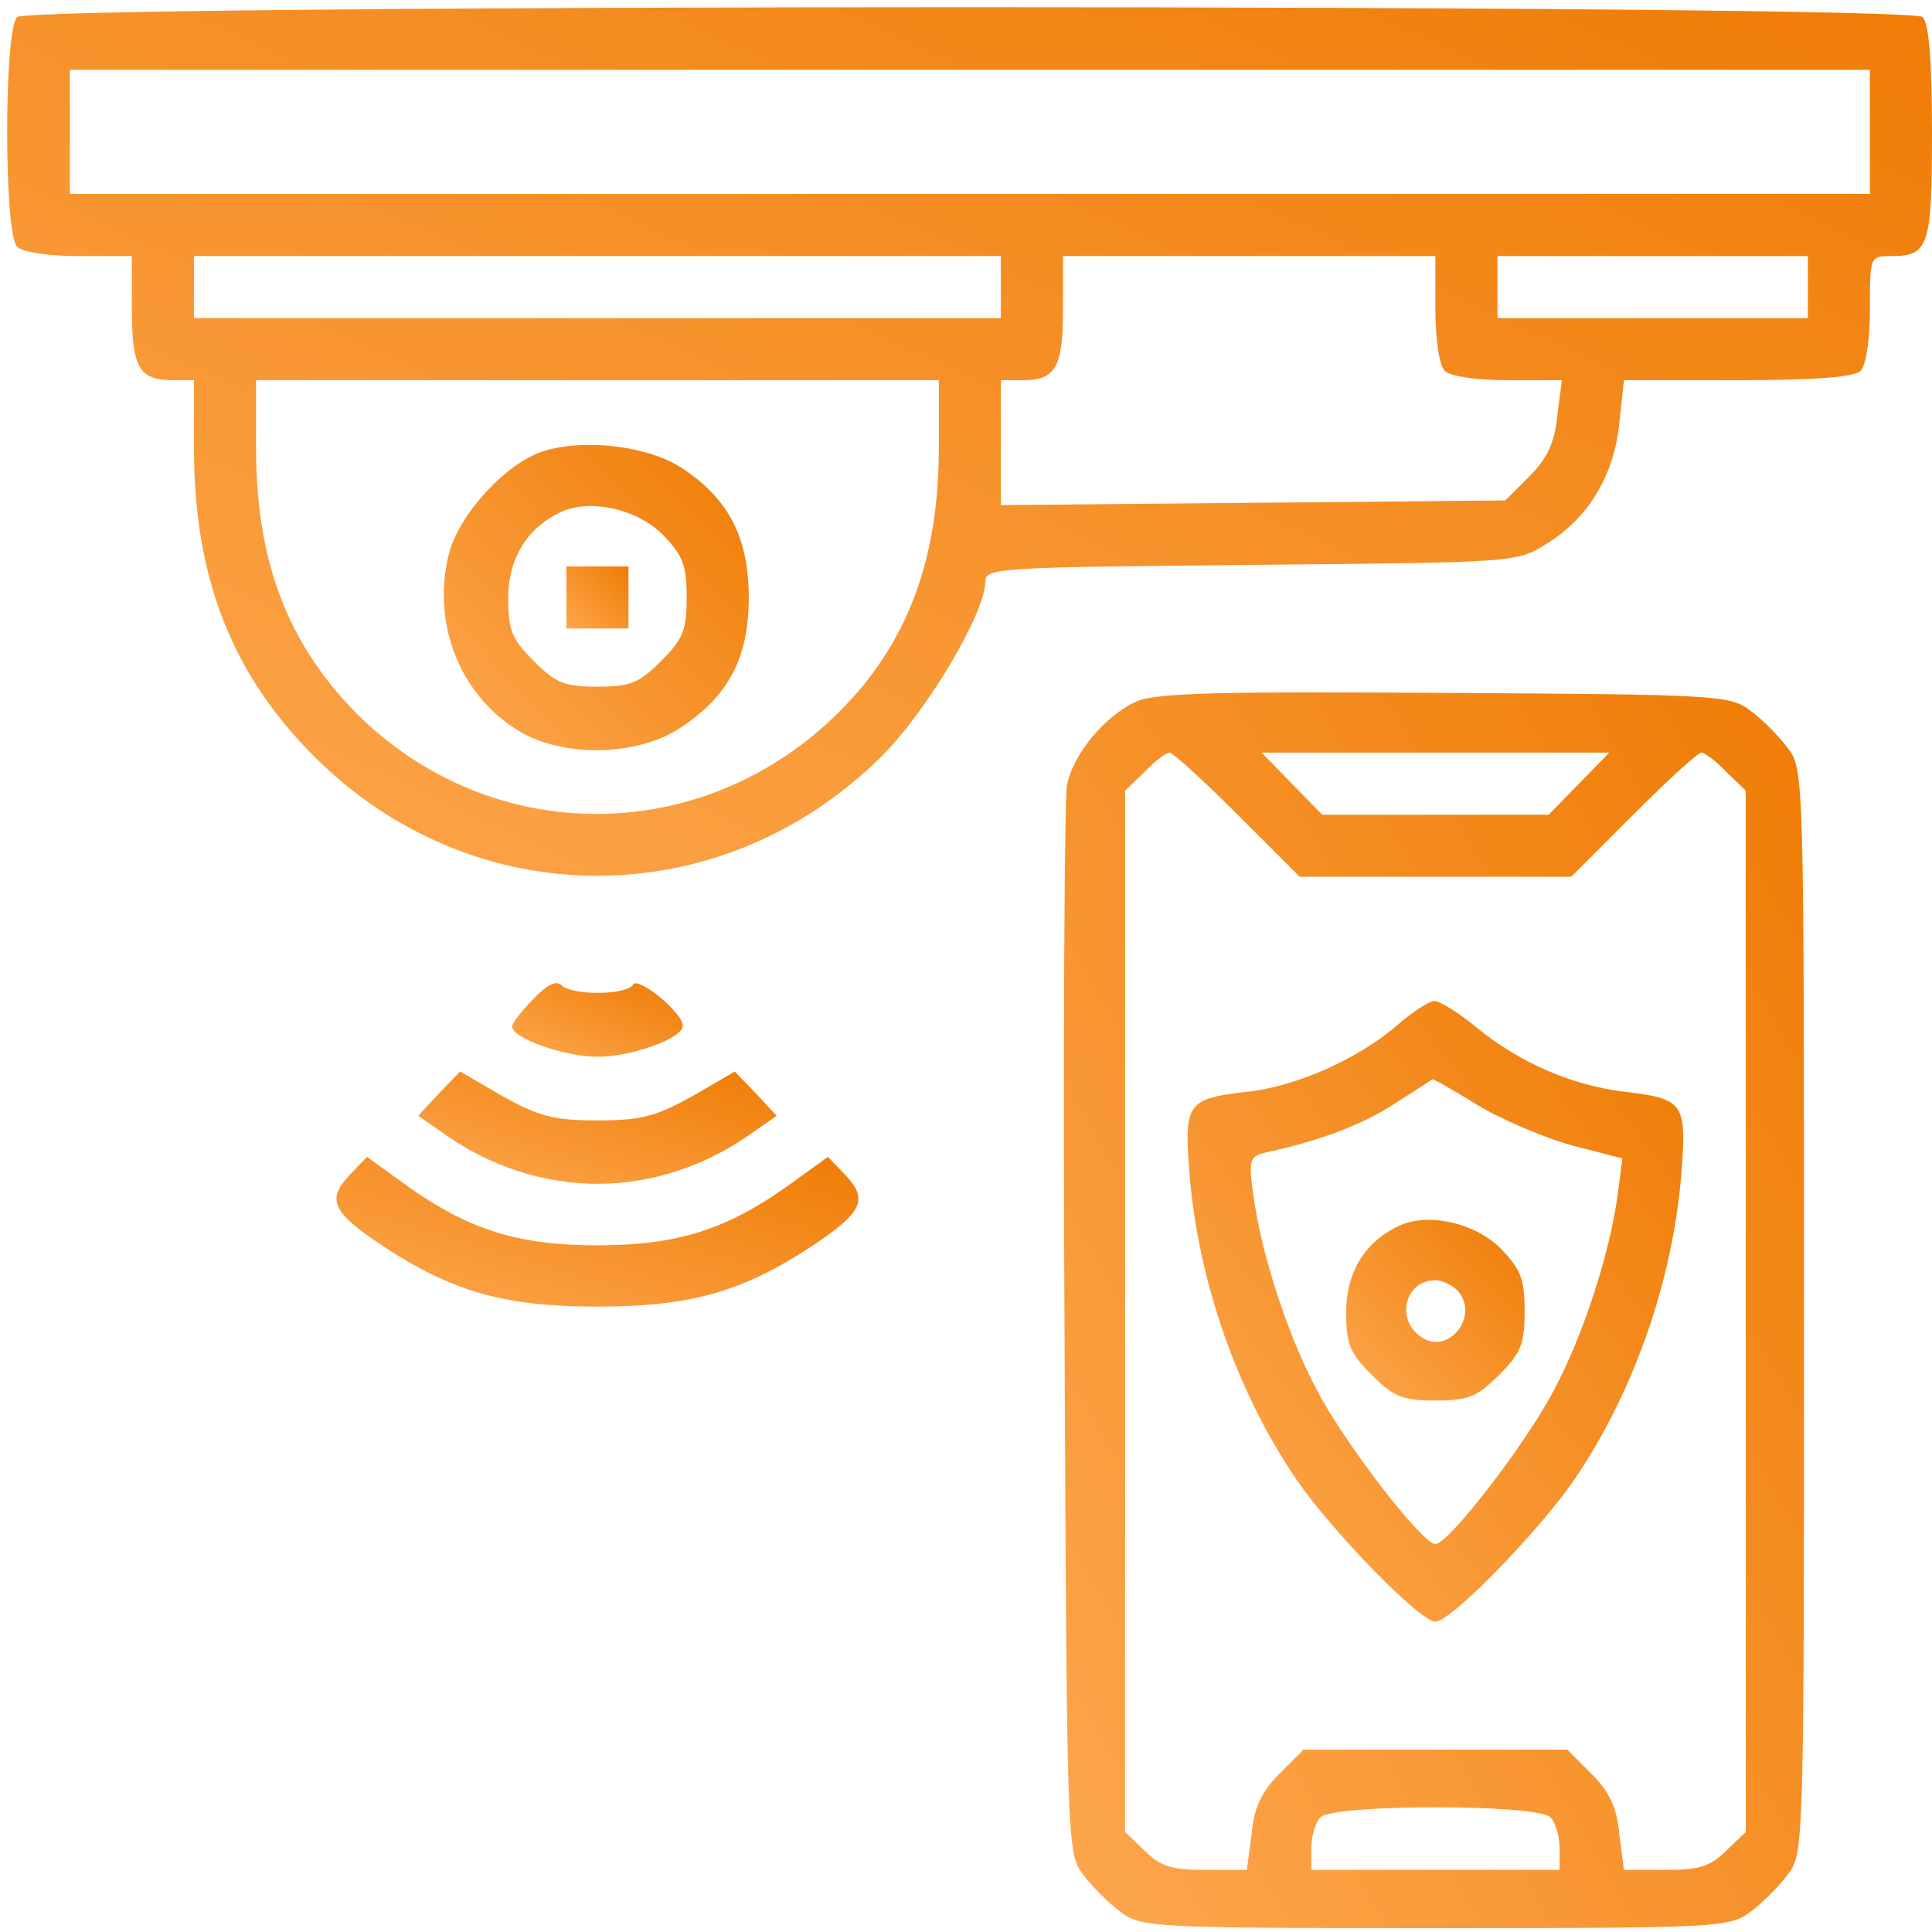
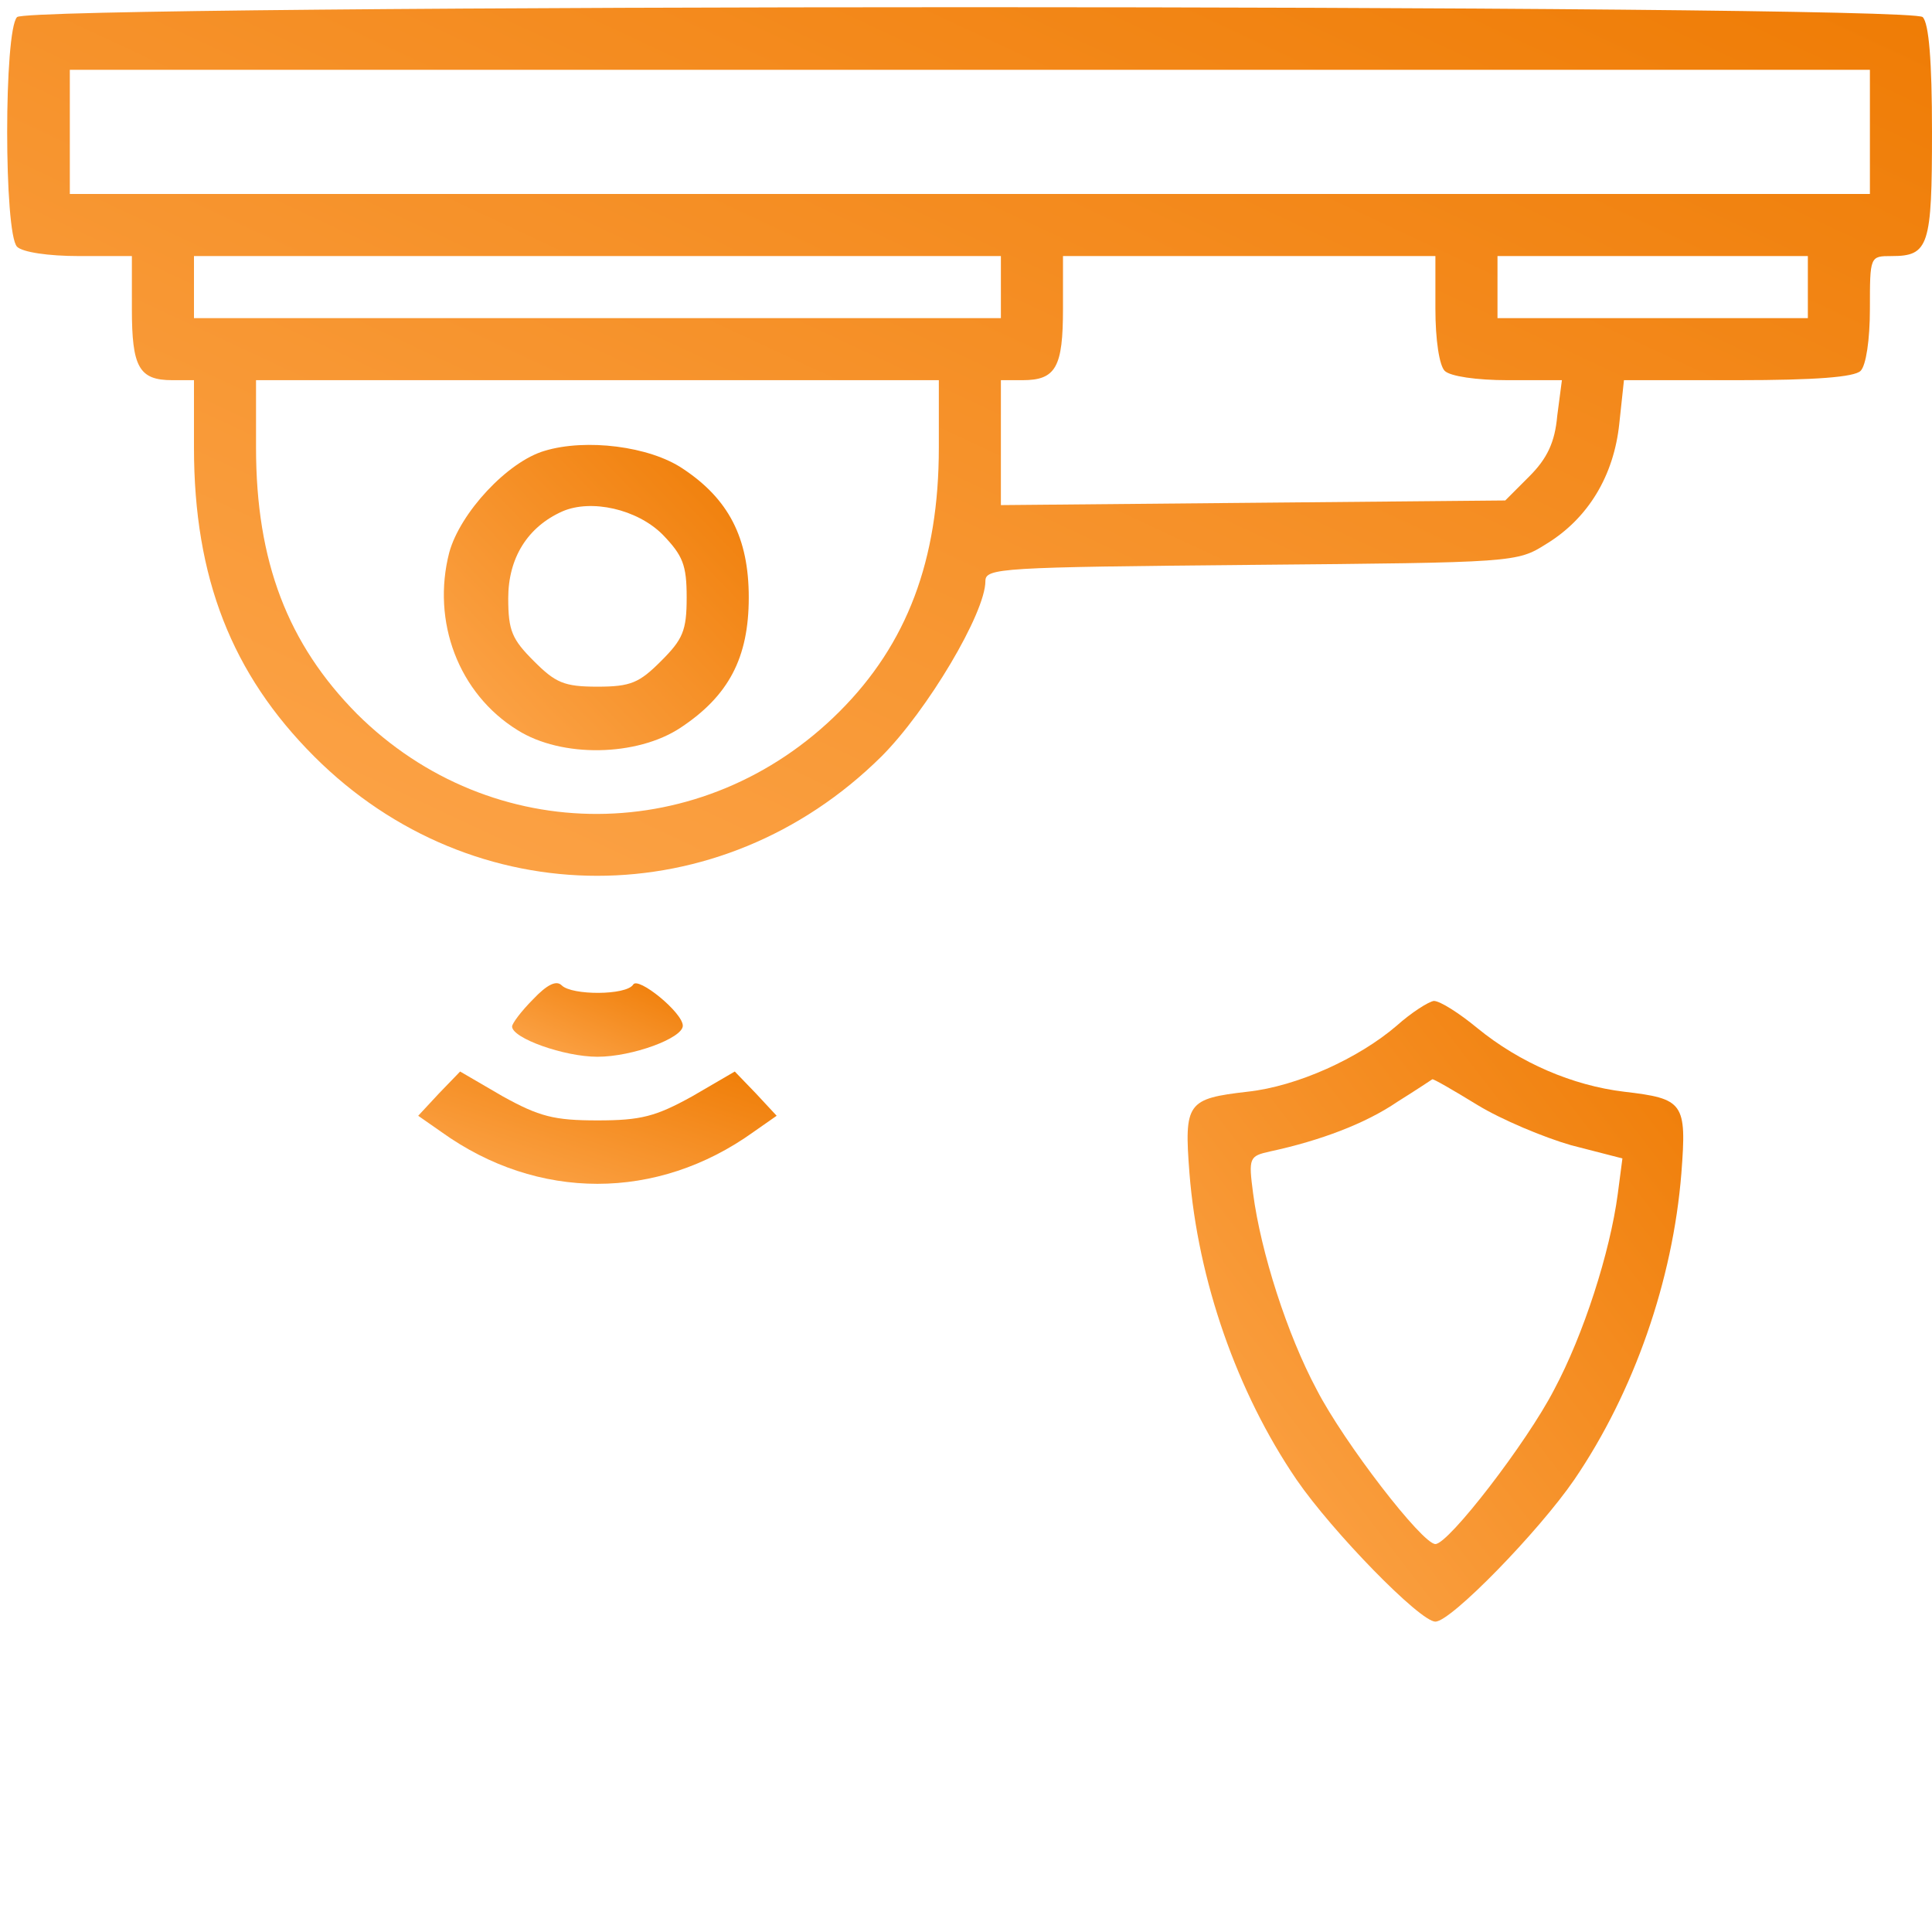
<svg xmlns="http://www.w3.org/2000/svg" width="50" height="50" viewBox="0 0 50 50" fill="none">
  <g clip-path="url(#clip0_304_1737)">
    <path d="M0.442 0.442C0.1 0.783 0.1 6.044 0.442 6.386C0.582 6.526 1.245 6.627 2.048 6.627H3.413V7.992C3.413 9.498 3.594 9.839 4.458 9.839H5.02V11.586C5.02 14.96 6.004 17.45 8.132 19.578C12.249 23.695 18.654 23.695 22.811 19.578C23.996 18.394 25.502 15.864 25.502 15.04C25.502 14.699 25.883 14.679 32.389 14.619C39.217 14.558 39.257 14.558 40.02 14.076C41.104 13.414 41.767 12.309 41.907 10.964L42.028 9.839H44.96C46.988 9.839 47.992 9.759 48.152 9.598C48.293 9.458 48.393 8.795 48.393 7.992C48.393 6.627 48.393 6.627 48.956 6.627C49.919 6.627 50 6.366 50 3.414C50 1.566 49.919 0.603 49.759 0.442C49.417 0.101 0.783 0.101 0.442 0.442ZM48.393 3.414V5.02H25.1H1.807V3.414V1.807H25.1H48.393V3.414ZM25.903 7.43V8.233H15.462H5.02V7.43V6.627H15.462H25.903V7.43ZM37.148 7.992C37.148 8.795 37.249 9.458 37.389 9.598C37.53 9.739 38.213 9.839 39.016 9.839H40.422L40.301 10.763C40.241 11.446 40.04 11.868 39.578 12.329L38.956 12.952L32.429 13.012L25.903 13.072V11.446V9.839H26.466C27.329 9.839 27.51 9.498 27.51 7.992V6.627H32.329H37.148V7.992ZM46.787 7.43V8.233H42.771H38.755V7.43V6.627H42.771H46.787V7.43ZM24.297 11.586C24.297 14.498 23.474 16.667 21.727 18.414C18.213 21.928 12.731 21.948 9.237 18.474C7.45 16.667 6.626 14.538 6.626 11.586V9.839H15.462H24.297V11.586Z" fill="url(#paint0_linear_304_1737)" />
    <path d="M14.096 11.667C13.133 11.948 11.908 13.273 11.627 14.297C11.165 16.084 11.867 17.952 13.393 18.895C14.538 19.618 16.486 19.578 17.61 18.835C18.855 18.012 19.378 17.028 19.378 15.462C19.378 13.916 18.855 12.912 17.671 12.129C16.807 11.546 15.161 11.345 14.096 11.667ZM17.149 13.835C17.671 14.377 17.771 14.618 17.771 15.462C17.771 16.325 17.671 16.546 17.108 17.108C16.546 17.671 16.325 17.771 15.462 17.771C14.598 17.771 14.377 17.671 13.815 17.108C13.253 16.546 13.153 16.325 13.153 15.482C13.153 14.438 13.655 13.634 14.558 13.233C15.301 12.912 16.486 13.173 17.149 13.835Z" fill="url(#paint1_linear_304_1737)" />
-     <path d="M14.658 15.462V16.265H15.461H16.265V15.462V14.659H15.461H14.658V15.462Z" fill="url(#paint2_linear_304_1737)" />
-     <path d="M29.418 18.153C28.595 18.514 27.751 19.538 27.611 20.341C27.55 20.703 27.51 27.048 27.55 34.478C27.611 47.731 27.611 47.972 28.032 48.514C28.253 48.815 28.695 49.257 28.996 49.478C29.538 49.88 29.779 49.9 37.149 49.9C44.518 49.9 44.759 49.88 45.301 49.478C45.603 49.257 46.044 48.815 46.265 48.514C46.687 47.972 46.687 47.791 46.687 33.936C46.687 20.08 46.687 19.9 46.265 19.358C46.044 19.056 45.603 18.614 45.301 18.394C44.779 17.992 44.478 17.972 37.39 17.932C31.566 17.892 29.9 17.932 29.418 18.153ZM32.028 21.084L33.635 22.691H37.149H40.663L42.269 21.084C43.153 20.201 43.936 19.478 44.036 19.478C44.117 19.478 44.418 19.699 44.679 19.98L45.181 20.462V33.936V47.41L44.679 47.892C44.277 48.293 43.996 48.394 43.113 48.394H42.028L41.908 47.47C41.847 46.787 41.647 46.365 41.185 45.904L40.562 45.281H37.149H33.735L33.113 45.904C32.651 46.365 32.45 46.787 32.39 47.47L32.269 48.394H31.185C30.301 48.394 30.02 48.293 29.619 47.892L29.117 47.41V33.936V20.462L29.619 19.98C29.88 19.699 30.181 19.478 30.261 19.478C30.362 19.478 31.145 20.201 32.028 21.084ZM40.864 20.281L40.081 21.084H37.149H34.217L33.434 20.281L32.651 19.478H37.149H41.647L40.864 20.281ZM40.121 47.028C40.261 47.169 40.362 47.53 40.362 47.831V48.394H37.149H33.936V47.831C33.936 47.53 34.036 47.169 34.177 47.028C34.518 46.687 39.779 46.687 40.121 47.028Z" fill="url(#paint3_linear_304_1737)" />
    <path d="M36.145 26.546C35.161 27.39 33.574 28.113 32.289 28.253C30.723 28.434 30.642 28.534 30.783 30.362C31.004 33.133 32.008 36.024 33.554 38.293C34.478 39.639 36.747 41.968 37.148 41.968C37.55 41.968 39.819 39.639 40.743 38.293C42.289 36.024 43.293 33.133 43.514 30.362C43.655 28.534 43.574 28.434 42.028 28.253C40.703 28.093 39.337 27.51 38.233 26.607C37.771 26.225 37.269 25.904 37.108 25.904C36.968 25.924 36.526 26.205 36.145 26.546ZM38.233 28.595C38.855 28.976 39.96 29.438 40.663 29.639L41.988 29.98L41.867 30.904C41.667 32.41 40.984 34.538 40.221 35.964C39.518 37.33 37.49 39.96 37.148 39.96C36.807 39.96 34.779 37.33 34.076 35.964C33.313 34.538 32.63 32.41 32.43 30.884C32.309 29.96 32.329 29.92 32.871 29.799C34.177 29.518 35.341 29.076 36.165 28.514C36.647 28.213 37.068 27.932 37.068 27.932C37.088 27.912 37.61 28.213 38.233 28.595Z" fill="url(#paint4_linear_304_1737)" />
-     <path d="M36.245 31.707C35.341 32.109 34.839 32.912 34.839 33.956C34.839 34.799 34.939 35.02 35.502 35.583C36.064 36.145 36.285 36.245 37.148 36.245C38.012 36.245 38.232 36.145 38.795 35.583C39.357 35.02 39.457 34.799 39.457 33.936C39.457 33.093 39.357 32.852 38.835 32.309C38.172 31.647 36.987 31.386 36.245 31.707ZM37.751 33.434C38.273 34.076 37.489 35.06 36.807 34.619C36.104 34.177 36.345 33.133 37.148 33.133C37.349 33.133 37.61 33.273 37.751 33.434Z" fill="url(#paint5_linear_304_1737)" />
    <path d="M13.795 25.863C13.494 26.165 13.253 26.486 13.253 26.566C13.253 26.867 14.598 27.349 15.462 27.349C16.365 27.349 17.671 26.867 17.671 26.546C17.671 26.205 16.506 25.261 16.386 25.482C16.205 25.763 14.799 25.763 14.538 25.502C14.398 25.361 14.156 25.482 13.795 25.863Z" fill="url(#paint6_linear_304_1737)" />
    <path d="M11.365 28.293L10.823 28.876L11.426 29.297C13.916 31.084 17.008 31.084 19.498 29.297L20.1 28.876L19.558 28.293L19.016 27.731L17.912 28.374C16.968 28.896 16.586 28.996 15.462 28.996C14.337 28.996 13.956 28.896 13.012 28.374L11.908 27.731L11.365 28.293Z" fill="url(#paint7_linear_304_1737)" />
-     <path d="M9.036 30.422C8.454 31.044 8.594 31.366 9.88 32.229C11.707 33.434 13.052 33.815 15.462 33.815C17.872 33.815 19.217 33.434 21.044 32.229C22.329 31.366 22.47 31.044 21.888 30.422L21.426 29.94L20.341 30.723C18.775 31.828 17.51 32.229 15.462 32.229C13.414 32.229 12.149 31.828 10.582 30.723L9.498 29.94L9.036 30.422Z" fill="url(#paint8_linear_304_1737)" />
  </g>
  <defs>
    <linearGradient id="paint0_linear_304_1737" x1="0.186" y1="22.666" x2="17.71" y2="-14.884" gradientUnits="userSpaceOnUse">
      <stop stop-color="#FDA74E" />
      <stop offset="1" stop-color="#EF7C05" />
    </linearGradient>
    <linearGradient id="paint1_linear_304_1737" x1="11.486" y1="19.416" x2="19.518" y2="11.66" gradientUnits="userSpaceOnUse">
      <stop stop-color="#FDA74E" />
      <stop offset="1" stop-color="#EF7C05" />
    </linearGradient>
    <linearGradient id="paint2_linear_304_1737" x1="14.658" y1="16.265" x2="16.291" y2="14.686" gradientUnits="userSpaceOnUse">
      <stop stop-color="#FDA74E" />
      <stop offset="1" stop-color="#EF7C05" />
    </linearGradient>
    <linearGradient id="paint3_linear_304_1737" x1="27.534" y1="49.9" x2="55.746" y2="33.563" gradientUnits="userSpaceOnUse">
      <stop stop-color="#FDA74E" />
      <stop offset="1" stop-color="#EF7C05" />
    </linearGradient>
    <linearGradient id="paint4_linear_304_1737" x1="30.735" y1="41.968" x2="46.542" y2="29.764" gradientUnits="userSpaceOnUse">
      <stop stop-color="#FDA74E" />
      <stop offset="1" stop-color="#EF7C05" />
    </linearGradient>
    <linearGradient id="paint5_linear_304_1737" x1="34.839" y1="36.245" x2="39.589" y2="31.708" gradientUnits="userSpaceOnUse">
      <stop stop-color="#FDA74E" />
      <stop offset="1" stop-color="#EF7C05" />
    </linearGradient>
    <linearGradient id="paint6_linear_304_1737" x1="13.253" y1="27.349" x2="14.693" y2="24.118" gradientUnits="userSpaceOnUse">
      <stop stop-color="#FDA74E" />
      <stop offset="1" stop-color="#EF7C05" />
    </linearGradient>
    <linearGradient id="paint7_linear_304_1737" x1="10.823" y1="30.638" x2="12.557" y2="25.287" gradientUnits="userSpaceOnUse">
      <stop stop-color="#FDA74E" />
      <stop offset="1" stop-color="#EF7C05" />
    </linearGradient>
    <linearGradient id="paint8_linear_304_1737" x1="8.708" y1="33.815" x2="10.858" y2="26.57" gradientUnits="userSpaceOnUse">
      <stop stop-color="#FDA74E" />
      <stop offset="1" stop-color="#EF7C05" />
    </linearGradient>
    <clipPath id="clip0_304_1737">
      <rect width="50" height="50" fill="white" />
    </clipPath>
  </defs>
</svg>